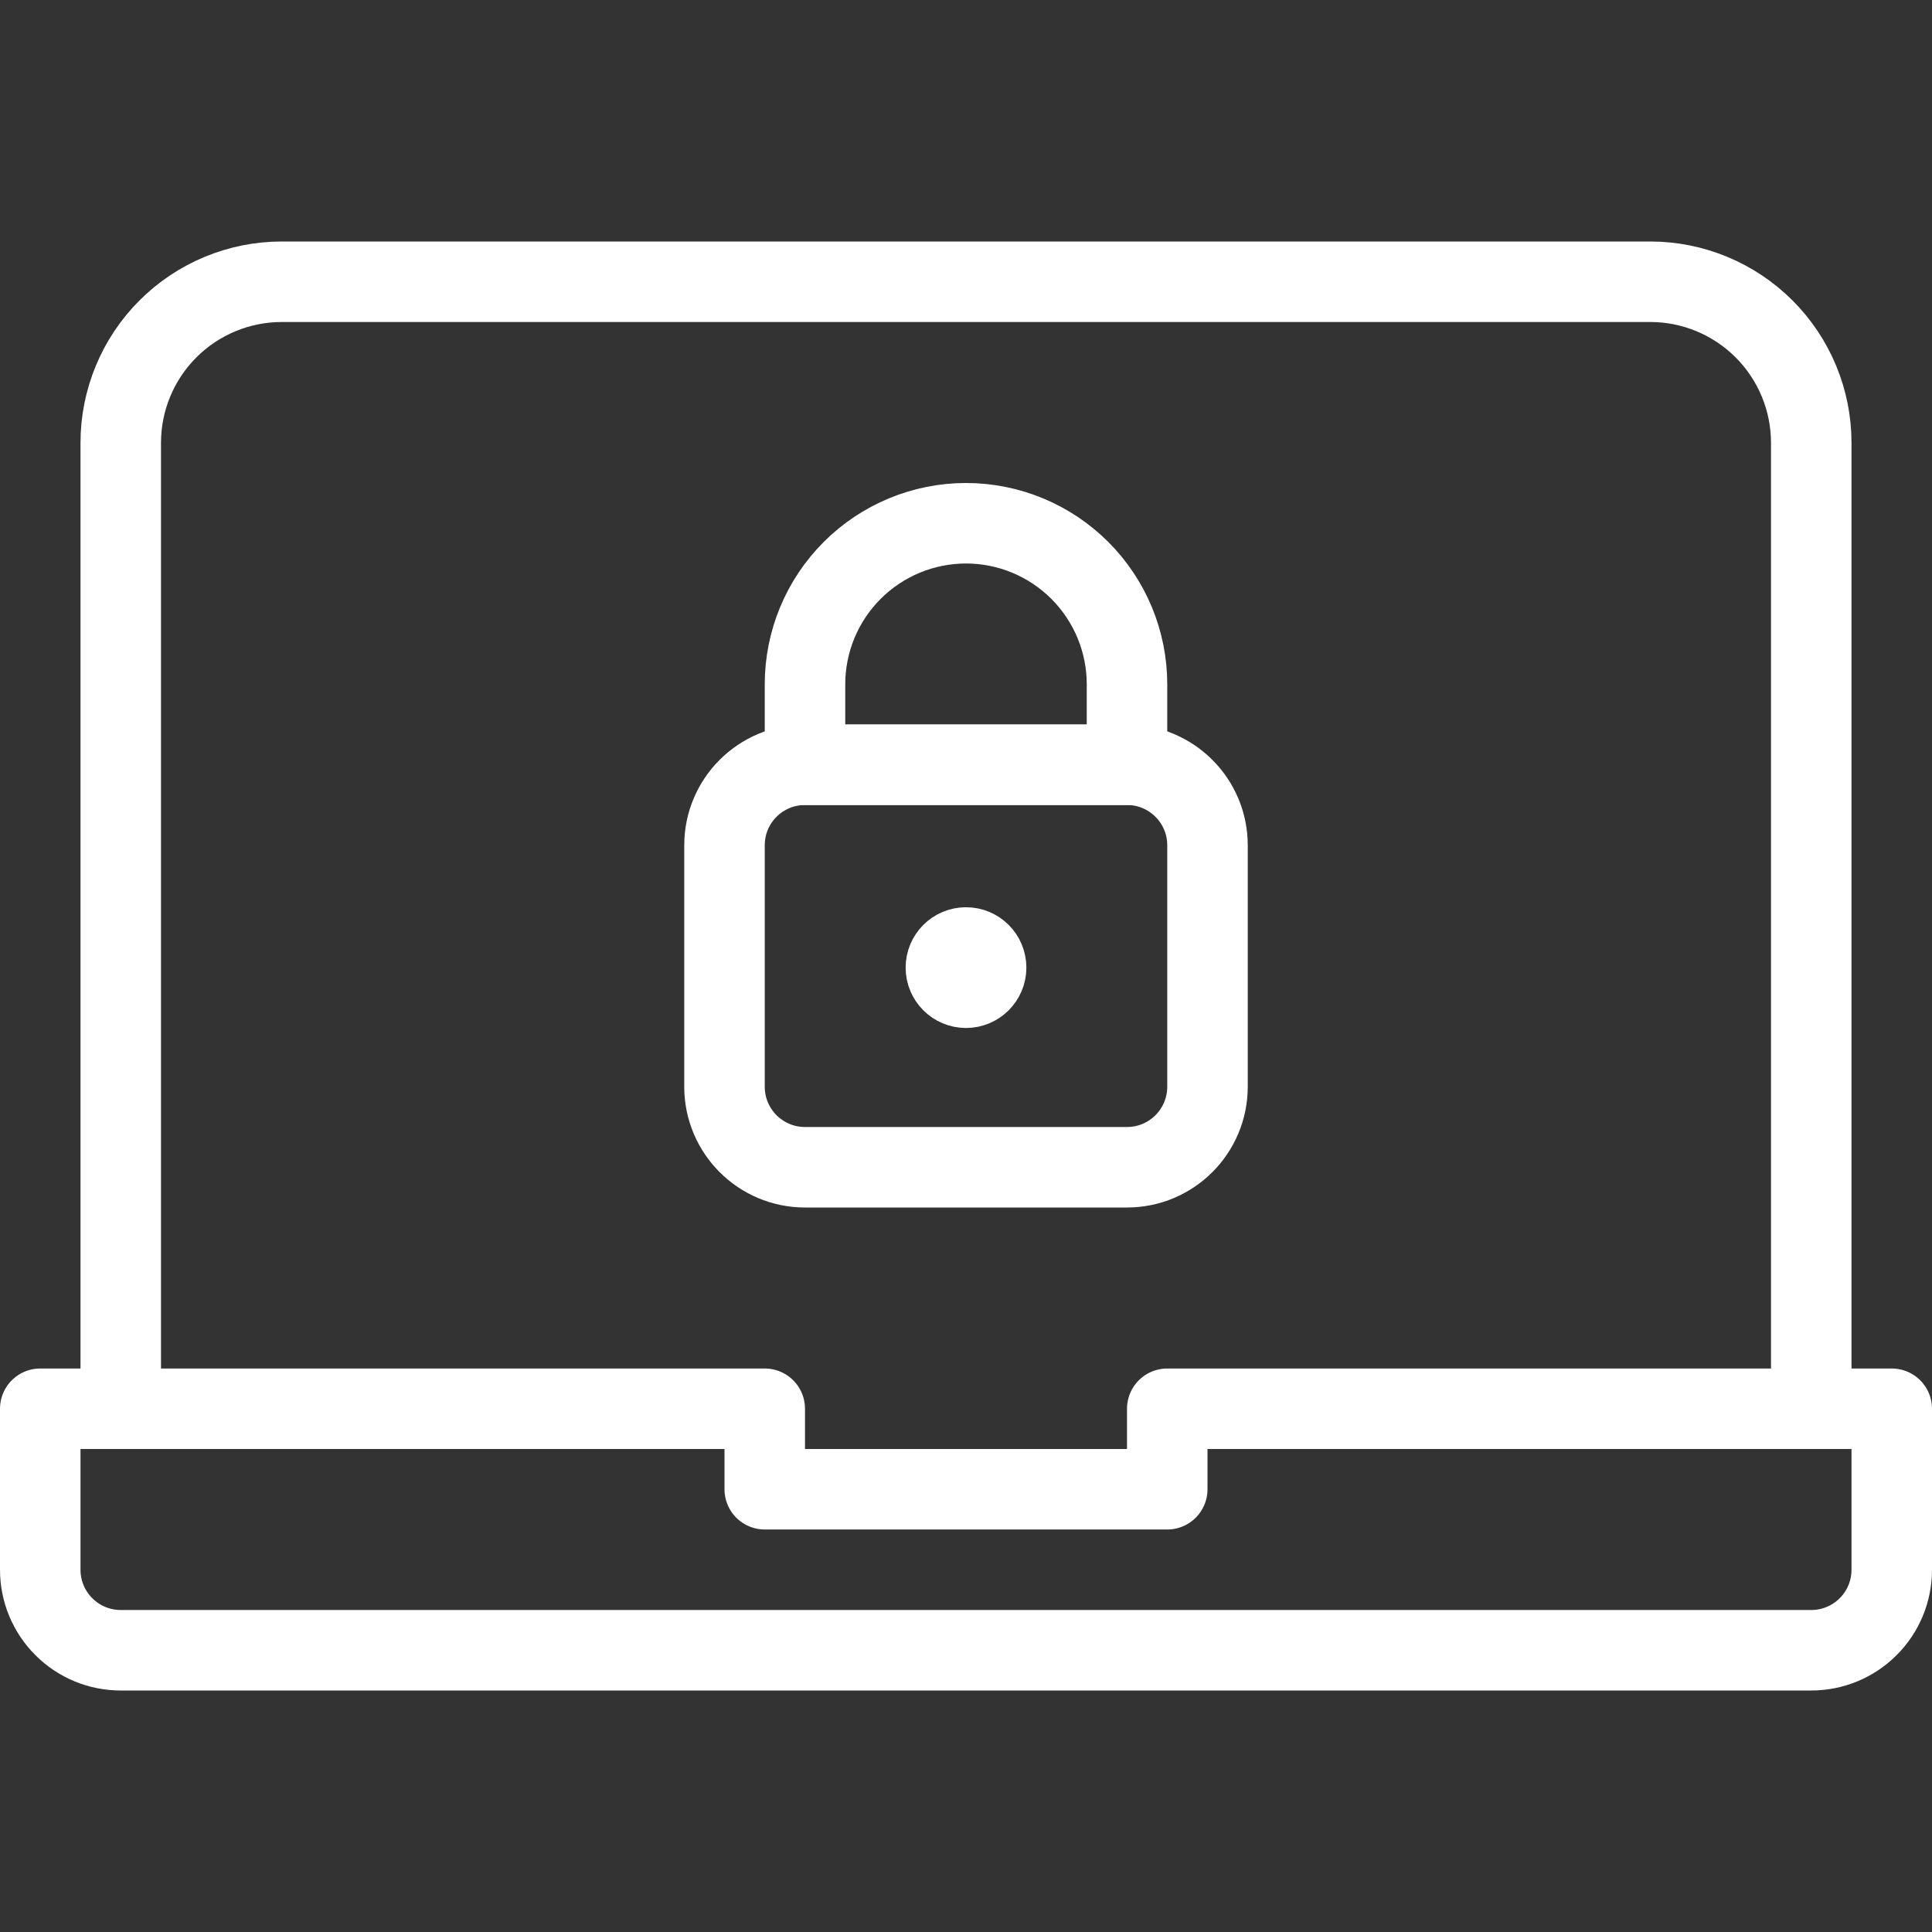
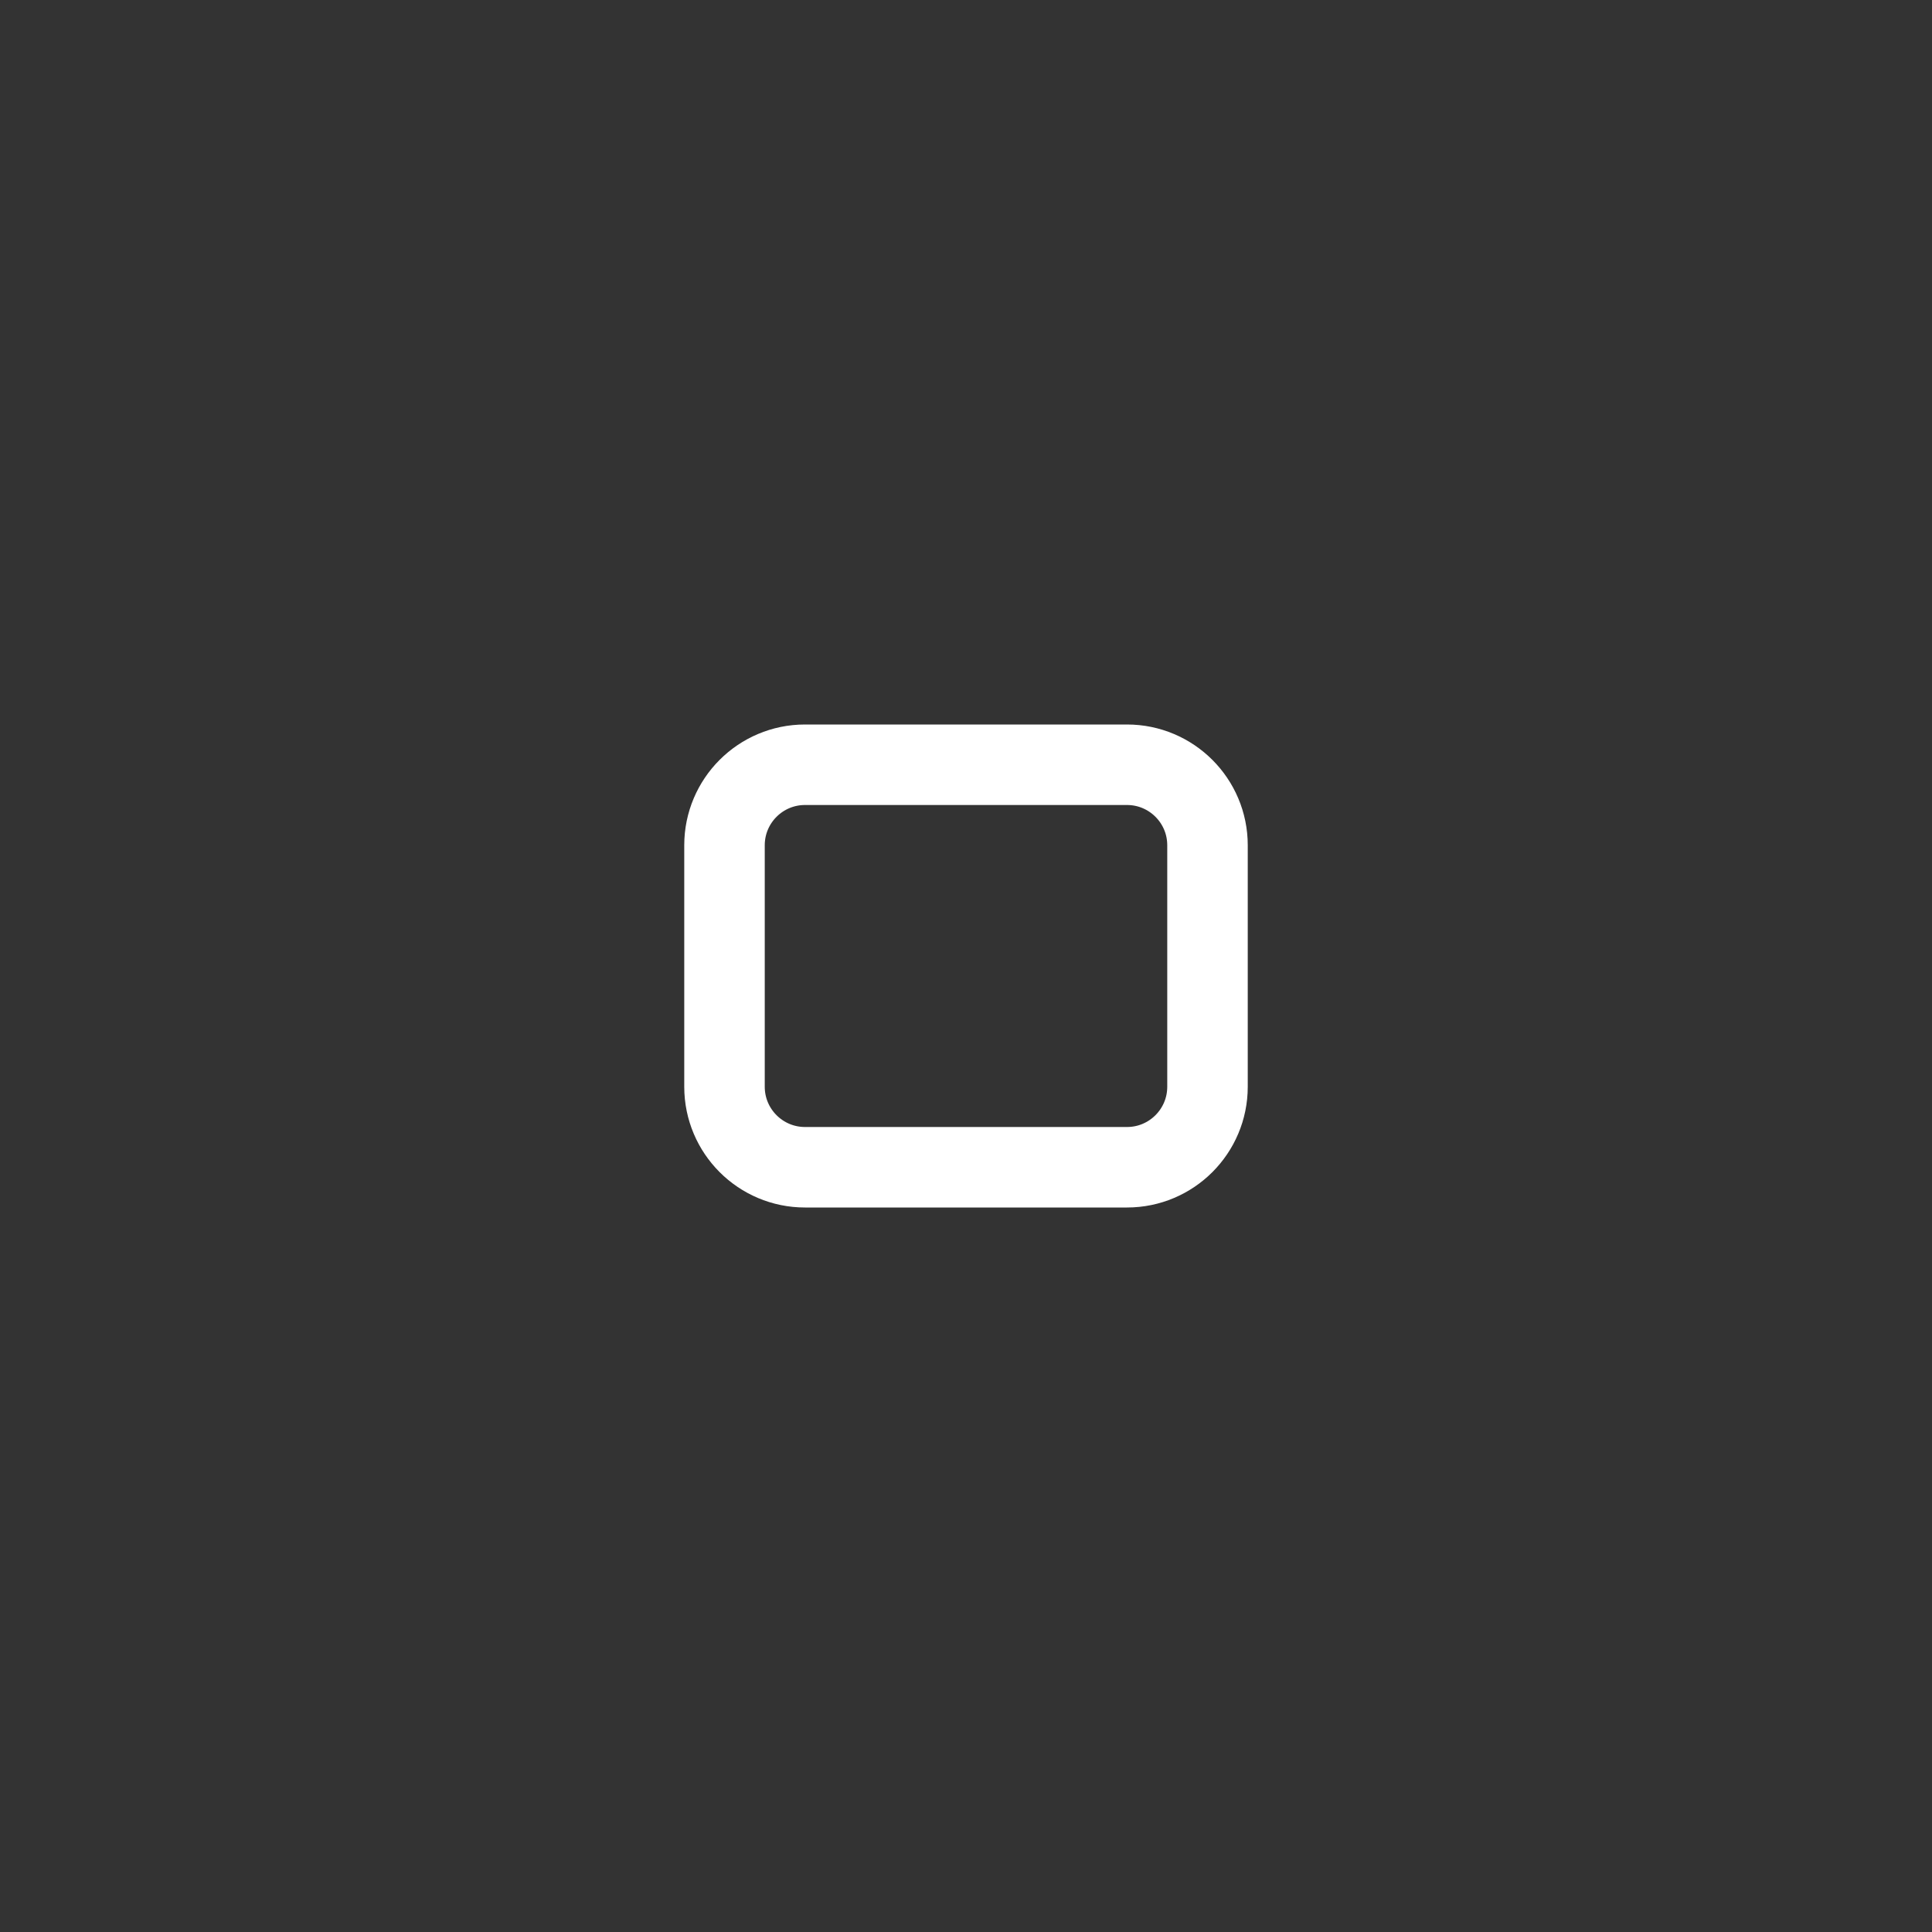
<svg xmlns="http://www.w3.org/2000/svg" fill="none" viewBox="0 0 48 48">
  <rect x="0" y="0" width="48" height="48" fill="#333333" stroke="none" />
  <g transform="matrix(2,0,0,2,0,0)">
    <path stroke="#ffffff" stroke-linecap="round" stroke-linejoin="round" d="M14 9.5H10C9.448 9.5 9 9.948 9 10.5V13.5C9 14.052 9.448 14.5 10 14.5H14C14.552 14.5 15 14.052 15 13.5V10.5C15 9.948 14.552 9.5 14 9.5Z" />
-     <path stroke="#ffffff" stroke-linecap="round" stroke-linejoin="round" d="M12 6.5C11.47 6.5 10.961 6.711 10.586 7.086C10.211 7.461 10 7.97 10 8.5V9.5H14V8.5C14 7.97 13.789 7.461 13.414 7.086C13.039 6.711 12.53 6.5 12 6.5V6.5Z" />
-     <path stroke="#ffffff" d="M12 12.27C11.862 12.27 11.75 12.158 11.75 12.02C11.75 11.882 11.862 11.77 12 11.77" />
-     <path stroke="#ffffff" d="M12 12.27C12.138 12.27 12.25 12.158 12.25 12.02C12.25 11.882 12.138 11.77 12 11.77" />
-     <path stroke="#ffffff" stroke-linecap="round" stroke-linejoin="round" d="M23.5 19.5C23.5 19.765 23.395 20.02 23.207 20.207C23.02 20.395 22.765 20.5 22.5 20.5H1.5C1.235 20.5 0.98 20.395 0.793 20.207C0.605 20.02 0.5 19.765 0.5 19.5V17.5H9.5V18.5H14.5V17.5H23.5V19.5Z" />
-     <path stroke="#ffffff" stroke-linecap="round" stroke-linejoin="round" d="M1.5 17.5V5.5C1.5 4.97 1.711 4.461 2.086 4.086C2.461 3.711 2.97 3.5 3.5 3.5H20.5C21.03 3.5 21.539 3.711 21.914 4.086C22.289 4.461 22.5 4.97 22.5 5.5V17.5" />
  </g>
</svg>